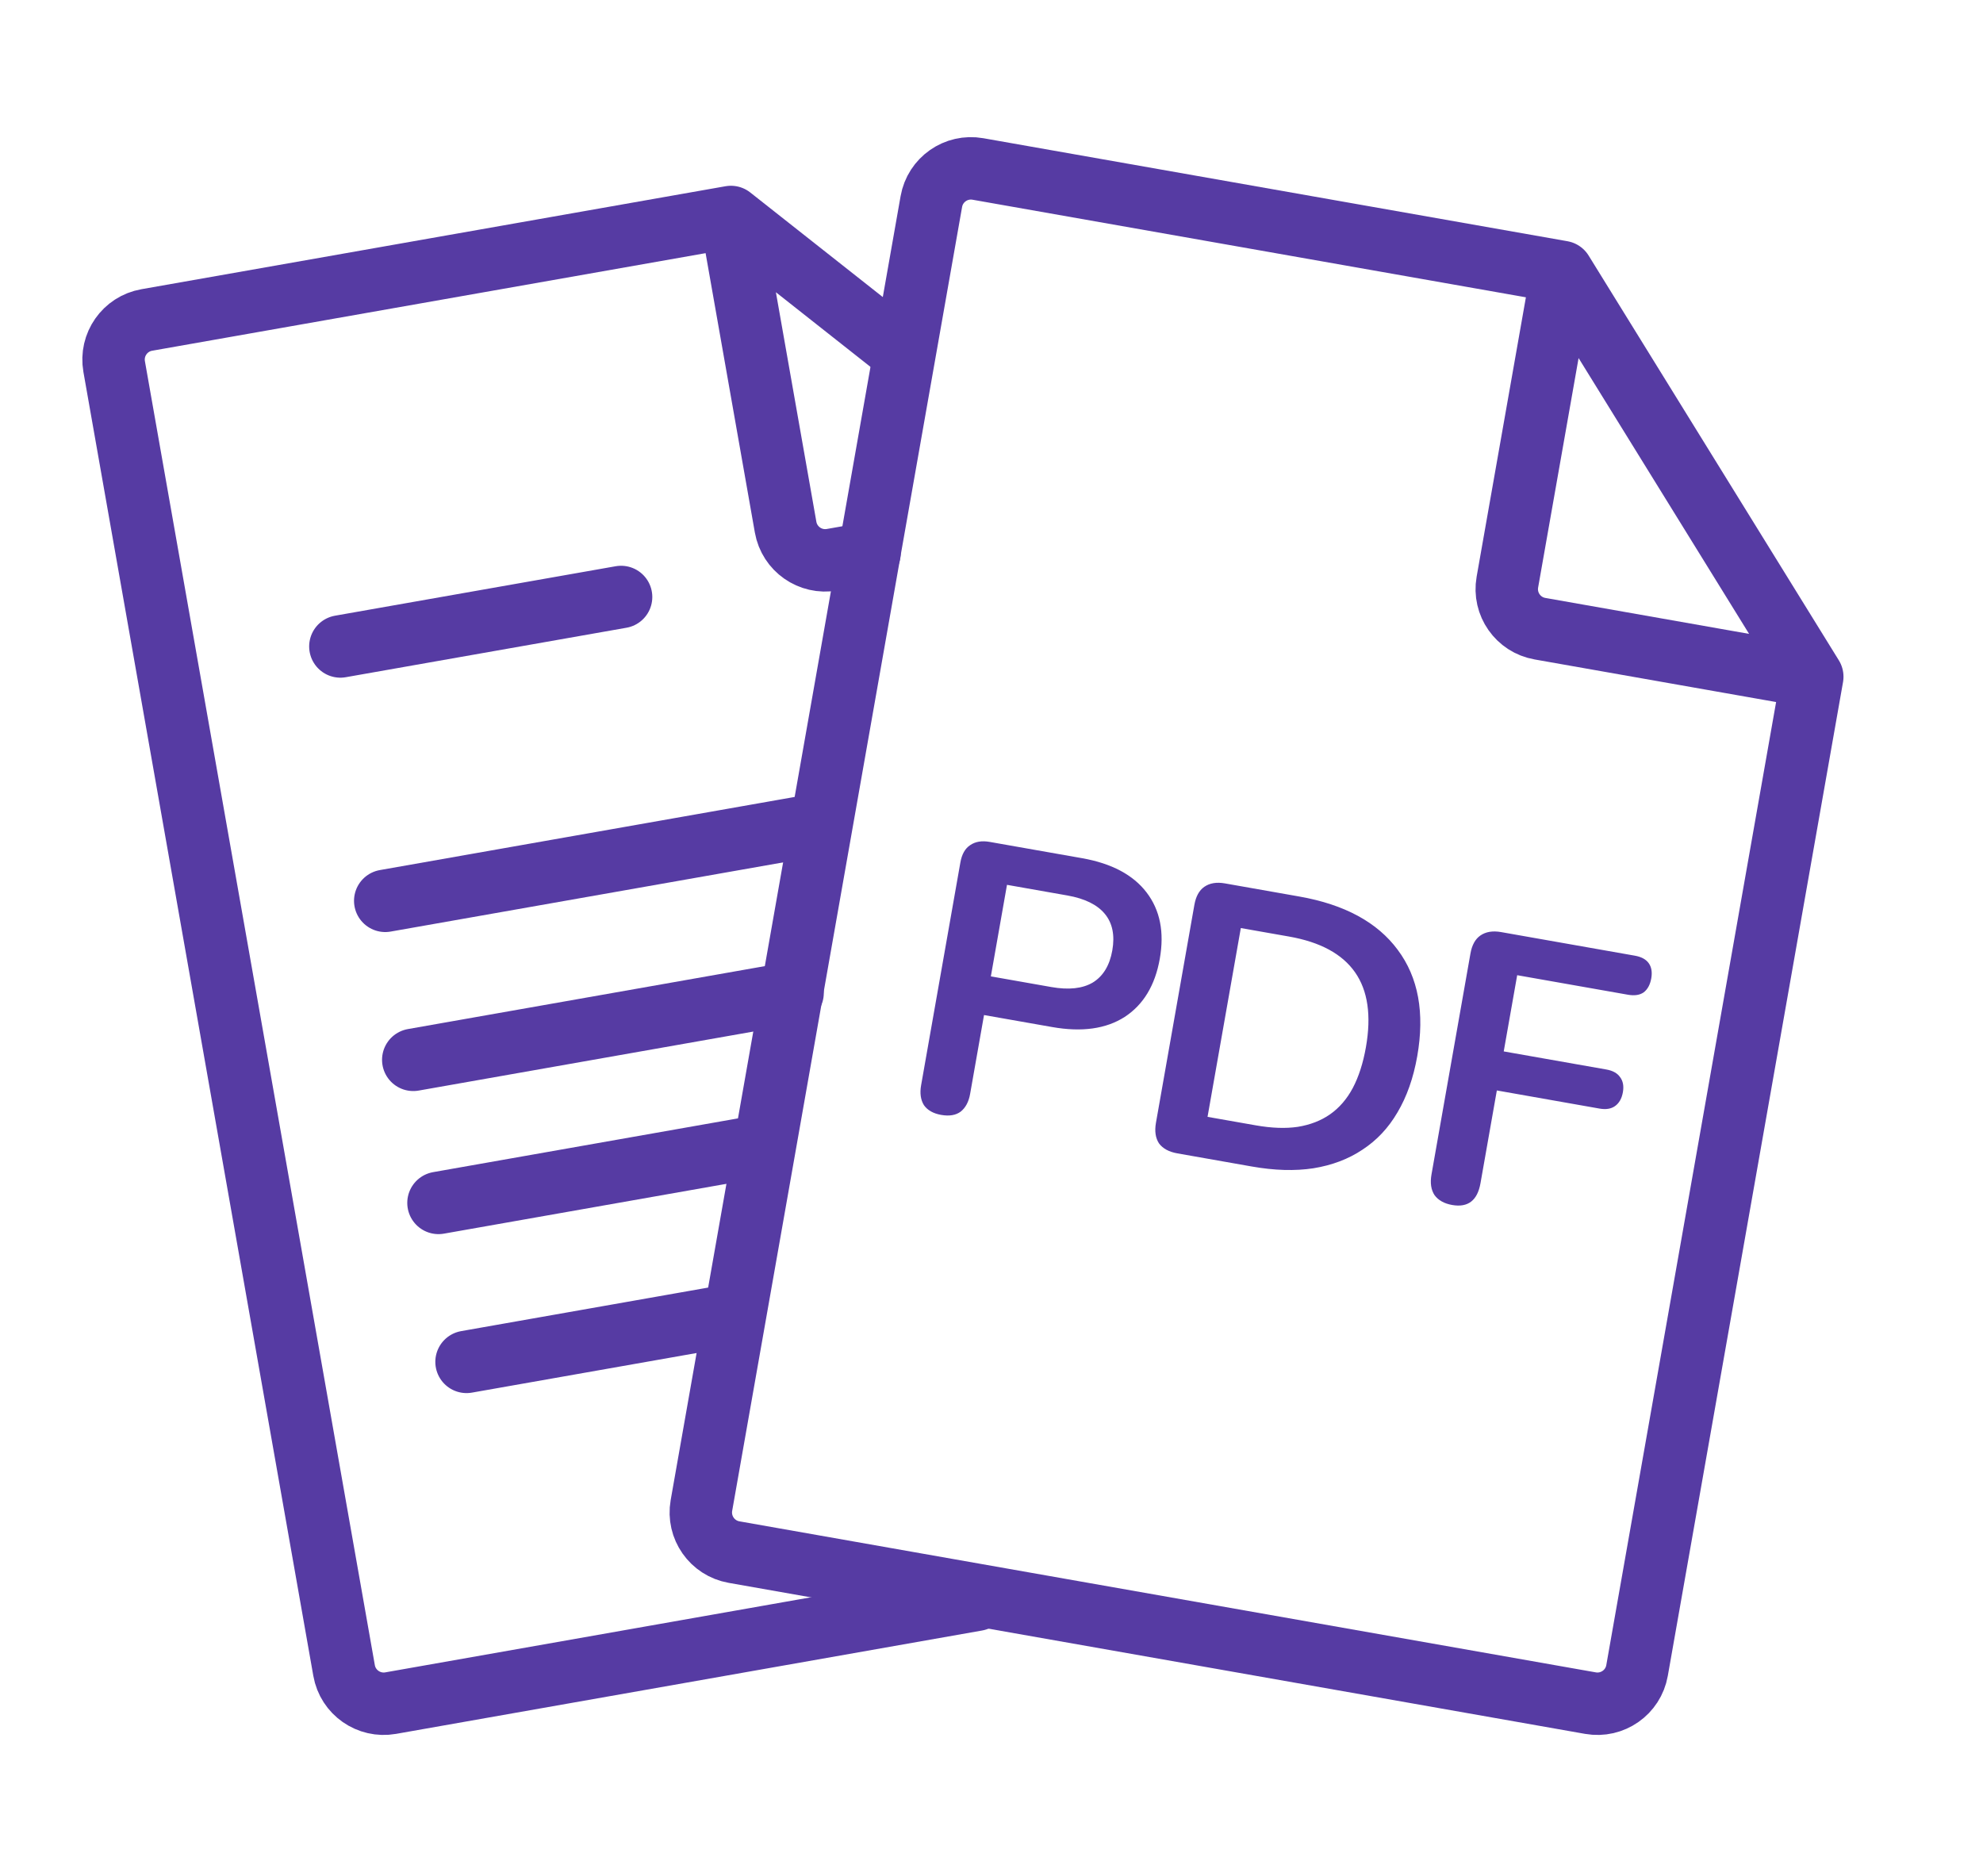
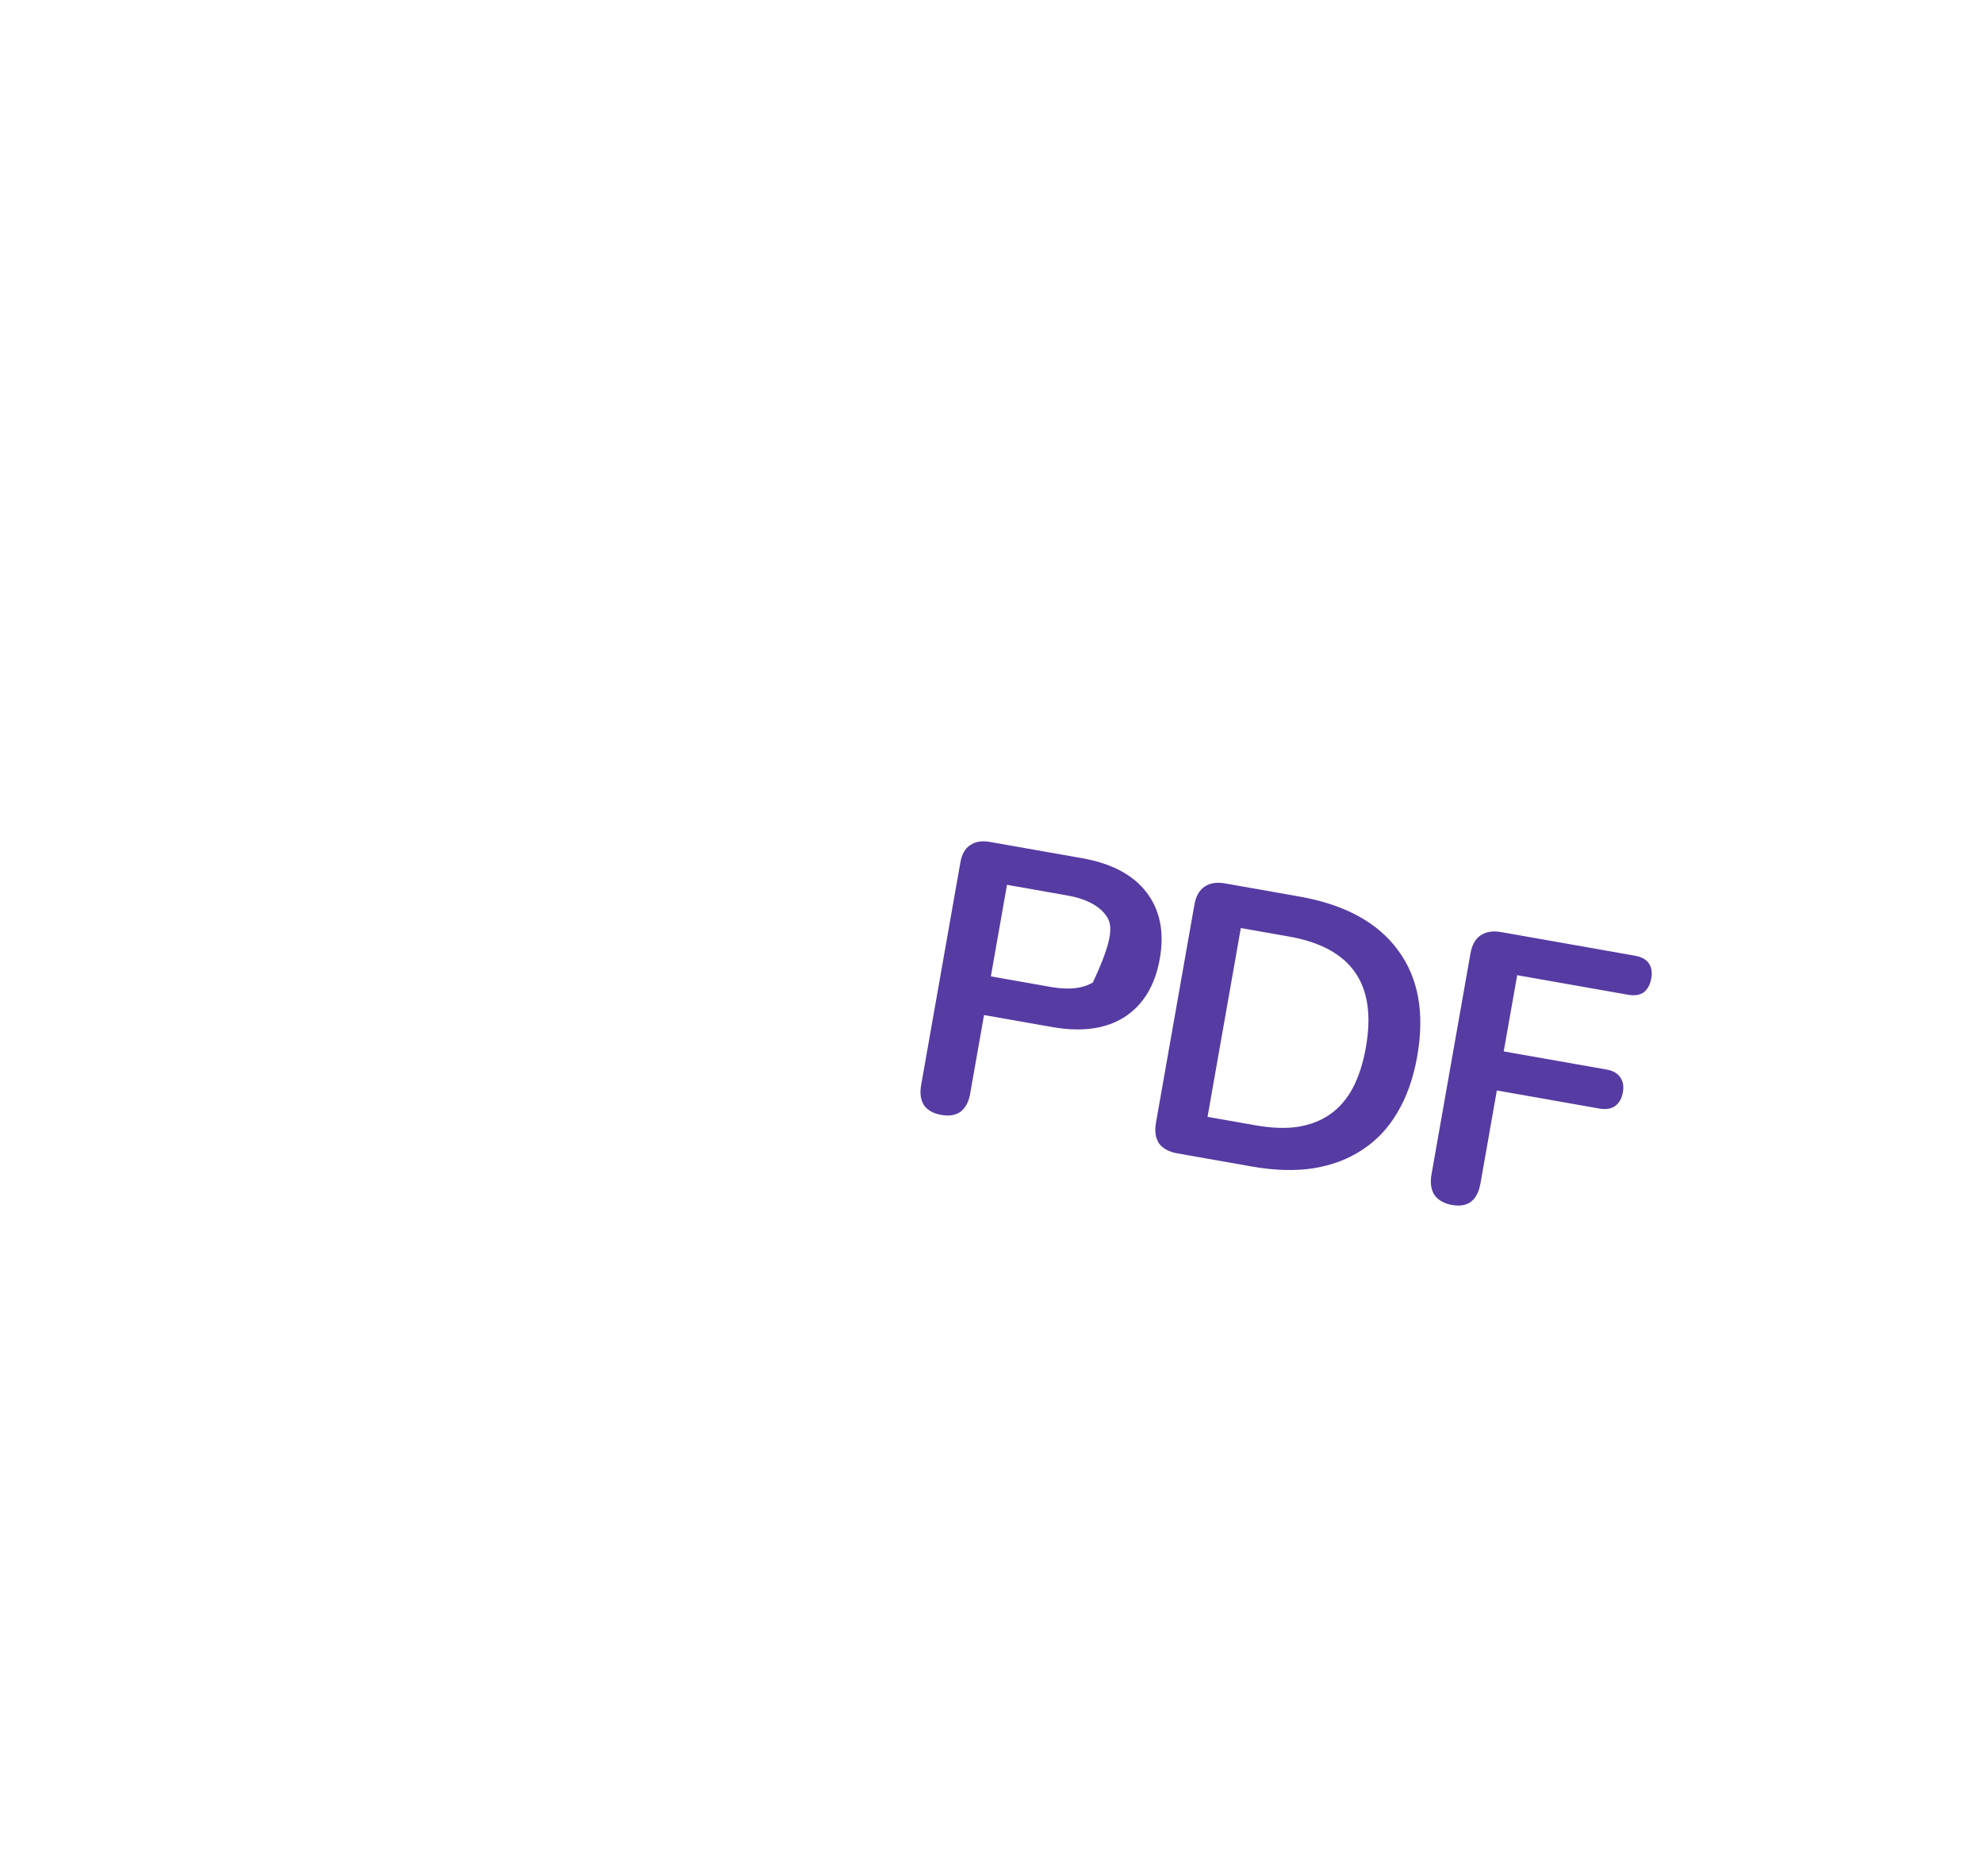
<svg xmlns="http://www.w3.org/2000/svg" width="74" height="70" viewBox="0 0 74 70" fill="none">
-   <path d="M27.276 8.097L5.477 11.94C4.661 12.084 4.117 12.862 4.26 13.678L12.84 62.336C12.984 63.152 13.762 63.696 14.578 63.553L36.447 59.696M27.276 8.097L29.317 19.671C29.461 20.486 30.239 21.031 31.055 20.887L32.447 20.642M27.276 8.097L33.49 13M12.702 24.123L23.177 22.277M14.376 33.615L30.447 30.782M15.422 39.548L29.577 37.052M16.363 44.887L28.447 42.756M17.41 50.819L26.947 49.138" stroke="#563BA3" stroke-width="2.33" stroke-linecap="round" stroke-linejoin="round" />
-   <path d="M58.292 10.149L36.493 6.305C35.677 6.161 34.899 6.706 34.755 7.522L26.175 56.179C26.032 56.995 26.576 57.773 27.392 57.917L59.352 63.553C60.168 63.696 60.946 63.152 61.09 62.336L67.629 25.252M58.292 10.149L67.629 25.252M58.292 10.149L56.251 21.723C56.107 22.539 56.652 23.317 57.468 23.46L67.629 25.252" stroke="#563BA3" stroke-width="2.33" stroke-linecap="round" stroke-linejoin="round" />
-   <path d="M35.121 41.603C34.826 41.551 34.611 41.429 34.478 41.239C34.356 41.041 34.321 40.794 34.373 40.498L35.839 32.181C35.893 31.877 36.014 31.662 36.203 31.538C36.394 31.405 36.637 31.364 36.932 31.416L40.376 32.023C41.481 32.218 42.285 32.645 42.788 33.303C43.291 33.962 43.455 34.786 43.28 35.777C43.105 36.768 42.668 37.492 41.969 37.948C41.271 38.395 40.37 38.52 39.265 38.325L36.721 37.877L36.202 40.821C36.15 41.116 36.032 41.336 35.85 41.481C35.669 41.616 35.426 41.657 35.121 41.603ZM36.976 36.434L39.233 36.832C39.881 36.946 40.397 36.89 40.781 36.663C41.166 36.426 41.409 36.027 41.508 35.465C41.607 34.903 41.515 34.449 41.232 34.105C40.949 33.76 40.483 33.531 39.836 33.416L37.578 33.018L36.976 36.434ZM43.938 43.039C43.623 42.984 43.395 42.86 43.252 42.668C43.12 42.468 43.082 42.211 43.137 41.896L44.571 33.765C44.626 33.451 44.749 33.227 44.94 33.093C45.142 32.952 45.4 32.909 45.714 32.965L48.486 33.454C50.173 33.751 51.397 34.414 52.158 35.442C52.929 36.472 53.172 37.797 52.887 39.416C52.744 40.226 52.498 40.924 52.149 41.511C51.811 42.09 51.376 42.553 50.843 42.901C50.32 43.251 49.709 43.482 49.011 43.595C48.325 43.7 47.558 43.678 46.71 43.528L43.938 43.039ZM45.062 41.676L46.863 41.993C47.453 42.097 47.976 42.116 48.429 42.049C48.895 41.973 49.295 41.818 49.632 41.583C49.979 41.34 50.263 41.011 50.483 40.598C50.705 40.176 50.868 39.669 50.972 39.078C51.18 37.897 51.045 36.965 50.566 36.281C50.088 35.597 49.267 35.153 48.105 34.948L46.304 34.631L45.062 41.676ZM54.191 44.965C53.896 44.913 53.676 44.791 53.534 44.599C53.402 44.399 53.364 44.142 53.419 43.827L54.873 35.582C54.928 35.267 55.051 35.043 55.242 34.91C55.444 34.769 55.702 34.726 56.016 34.781L61.004 35.661C61.251 35.704 61.426 35.799 61.528 35.945C61.63 36.09 61.661 36.278 61.621 36.506C61.579 36.744 61.484 36.919 61.337 37.031C61.191 37.133 60.994 37.162 60.746 37.118L56.617 36.39L56.115 39.234L59.945 39.909C60.183 39.951 60.353 40.045 60.455 40.191C60.567 40.338 60.602 40.526 60.562 40.755C60.52 40.993 60.421 41.167 60.264 41.277C60.118 41.379 59.926 41.409 59.688 41.367L55.858 40.691L55.248 44.15C55.134 44.797 54.782 45.069 54.191 44.965Z" fill="#563BA3" />
+   <path d="M35.121 41.603C34.826 41.551 34.611 41.429 34.478 41.239C34.356 41.041 34.321 40.794 34.373 40.498L35.839 32.181C35.893 31.877 36.014 31.662 36.203 31.538C36.394 31.405 36.637 31.364 36.932 31.416L40.376 32.023C41.481 32.218 42.285 32.645 42.788 33.303C43.291 33.962 43.455 34.786 43.28 35.777C43.105 36.768 42.668 37.492 41.969 37.948C41.271 38.395 40.37 38.52 39.265 38.325L36.721 37.877L36.202 40.821C36.15 41.116 36.032 41.336 35.85 41.481C35.669 41.616 35.426 41.657 35.121 41.603ZM36.976 36.434L39.233 36.832C39.881 36.946 40.397 36.89 40.781 36.663C41.607 34.903 41.515 34.449 41.232 34.105C40.949 33.76 40.483 33.531 39.836 33.416L37.578 33.018L36.976 36.434ZM43.938 43.039C43.623 42.984 43.395 42.86 43.252 42.668C43.12 42.468 43.082 42.211 43.137 41.896L44.571 33.765C44.626 33.451 44.749 33.227 44.94 33.093C45.142 32.952 45.4 32.909 45.714 32.965L48.486 33.454C50.173 33.751 51.397 34.414 52.158 35.442C52.929 36.472 53.172 37.797 52.887 39.416C52.744 40.226 52.498 40.924 52.149 41.511C51.811 42.09 51.376 42.553 50.843 42.901C50.32 43.251 49.709 43.482 49.011 43.595C48.325 43.7 47.558 43.678 46.71 43.528L43.938 43.039ZM45.062 41.676L46.863 41.993C47.453 42.097 47.976 42.116 48.429 42.049C48.895 41.973 49.295 41.818 49.632 41.583C49.979 41.34 50.263 41.011 50.483 40.598C50.705 40.176 50.868 39.669 50.972 39.078C51.18 37.897 51.045 36.965 50.566 36.281C50.088 35.597 49.267 35.153 48.105 34.948L46.304 34.631L45.062 41.676ZM54.191 44.965C53.896 44.913 53.676 44.791 53.534 44.599C53.402 44.399 53.364 44.142 53.419 43.827L54.873 35.582C54.928 35.267 55.051 35.043 55.242 34.91C55.444 34.769 55.702 34.726 56.016 34.781L61.004 35.661C61.251 35.704 61.426 35.799 61.528 35.945C61.63 36.09 61.661 36.278 61.621 36.506C61.579 36.744 61.484 36.919 61.337 37.031C61.191 37.133 60.994 37.162 60.746 37.118L56.617 36.39L56.115 39.234L59.945 39.909C60.183 39.951 60.353 40.045 60.455 40.191C60.567 40.338 60.602 40.526 60.562 40.755C60.52 40.993 60.421 41.167 60.264 41.277C60.118 41.379 59.926 41.409 59.688 41.367L55.858 40.691L55.248 44.15C55.134 44.797 54.782 45.069 54.191 44.965Z" fill="#563BA3" />
</svg>